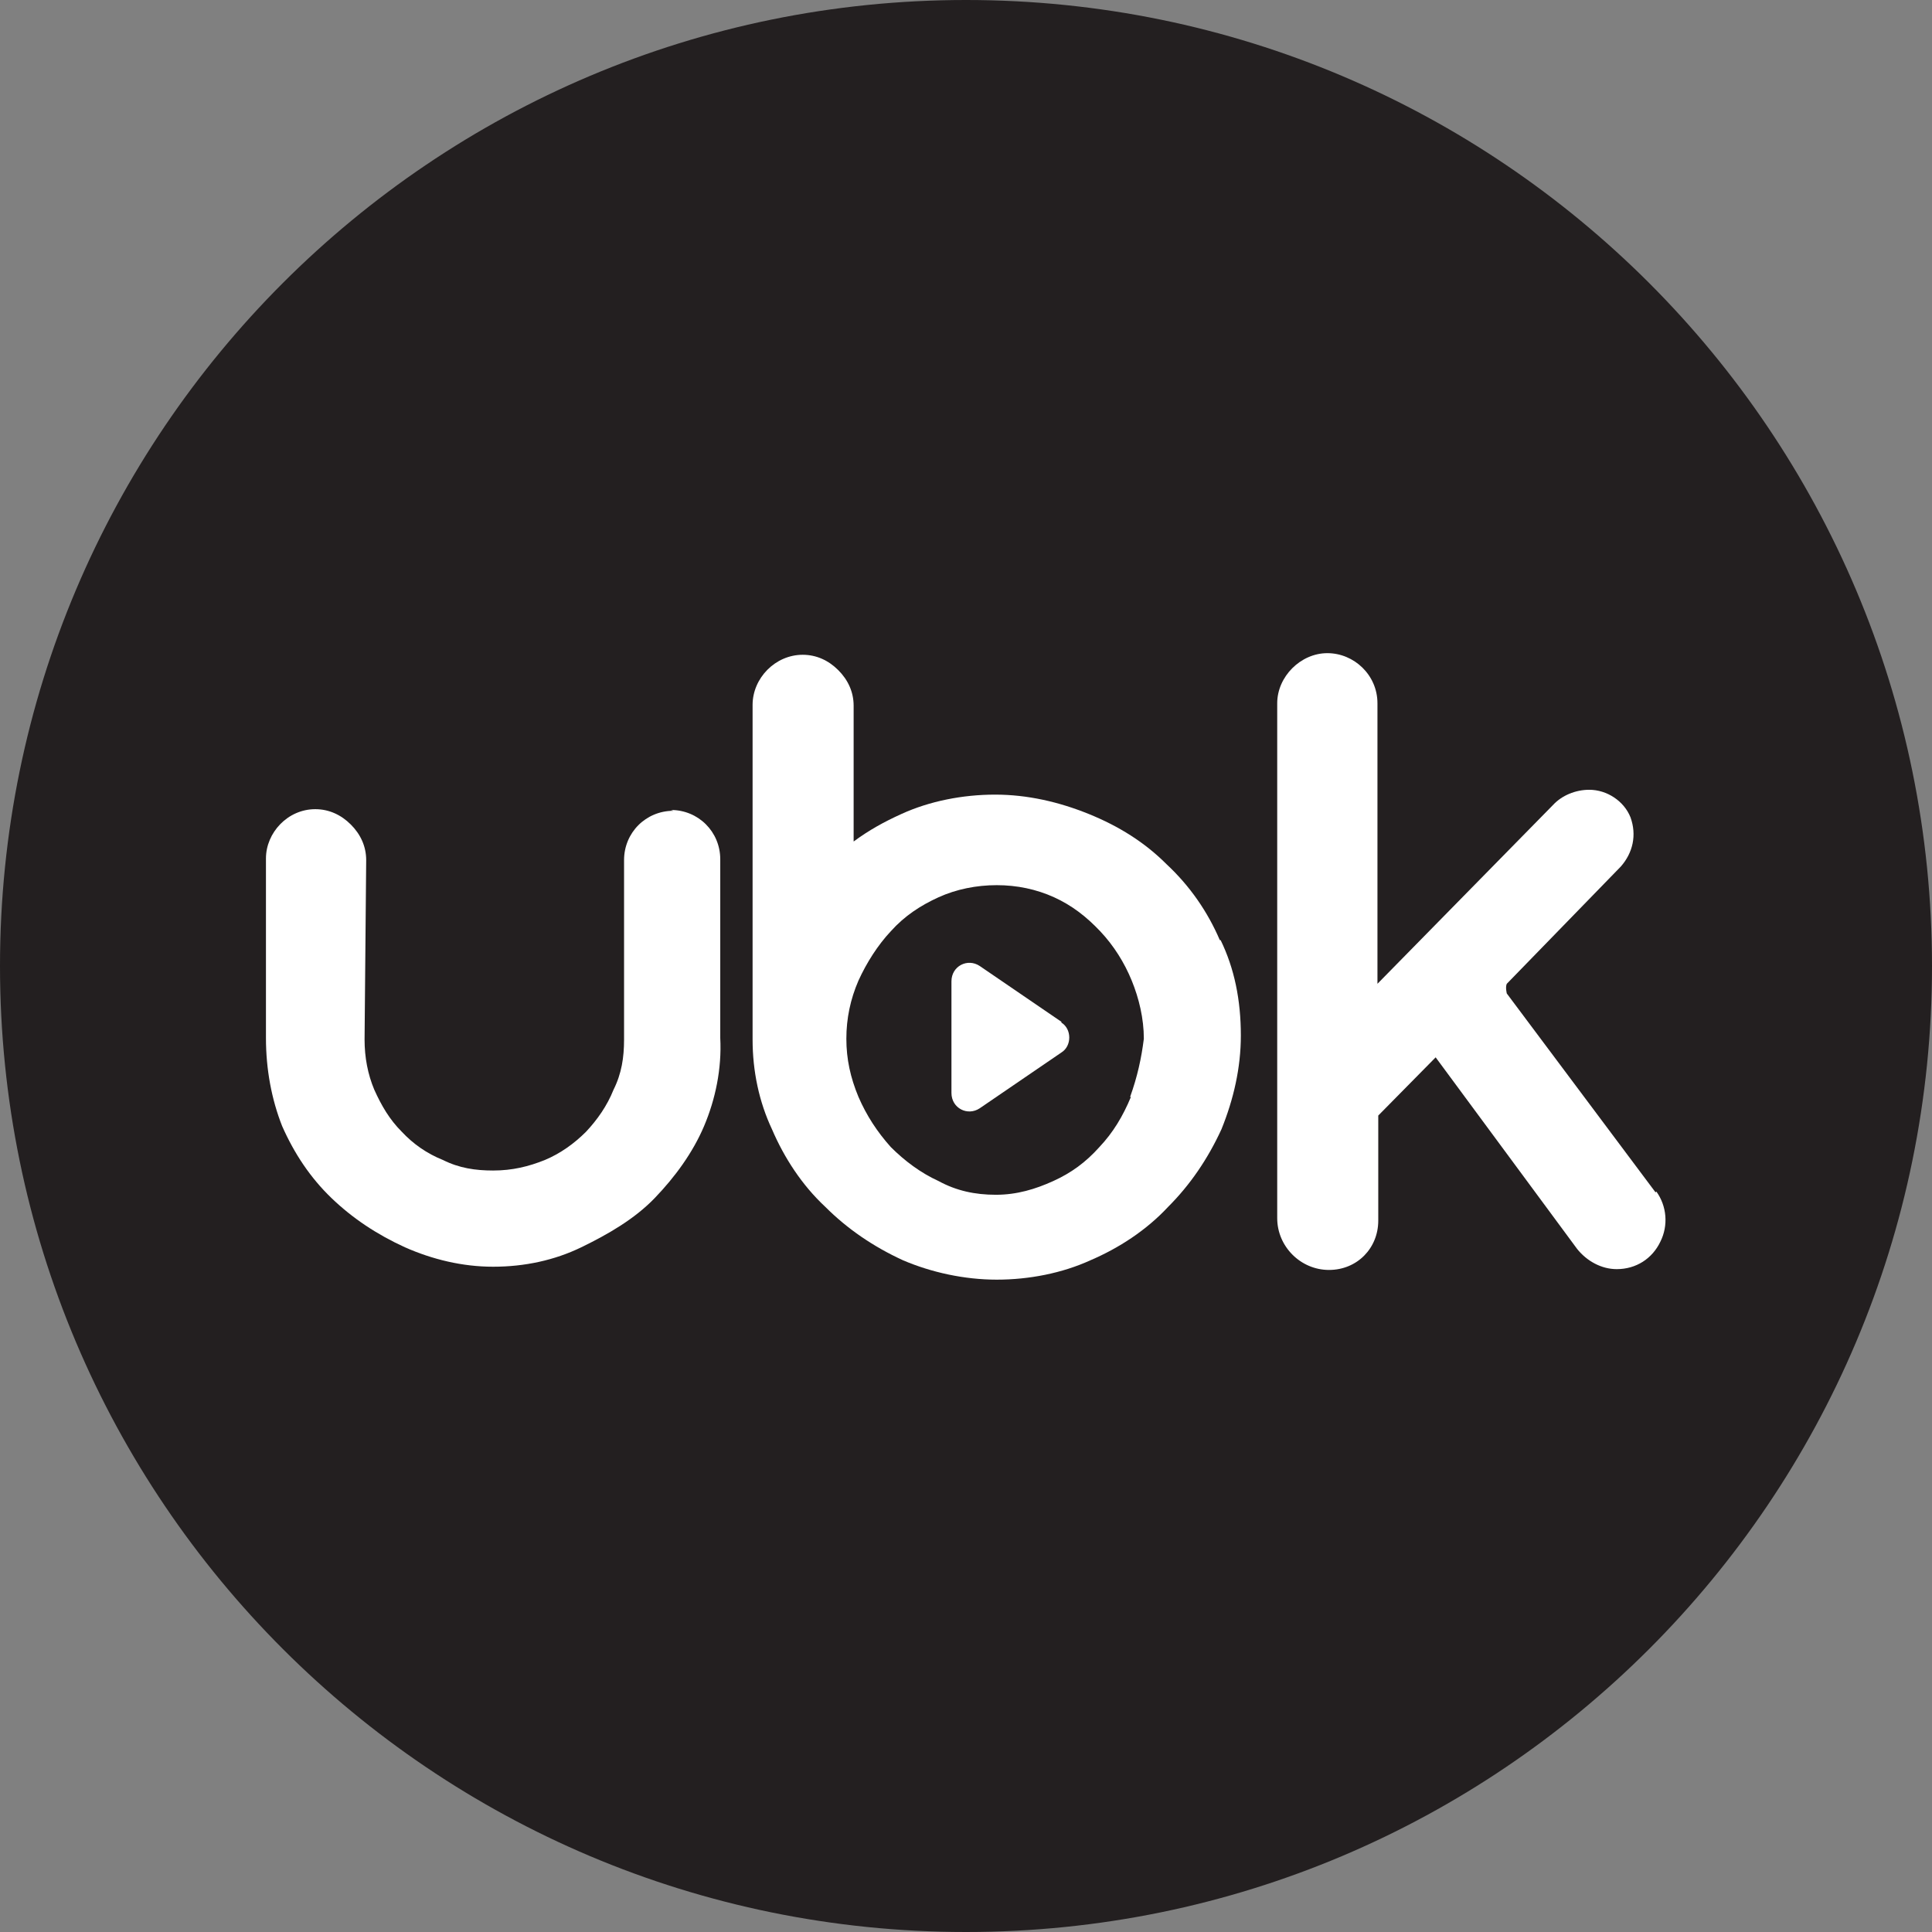
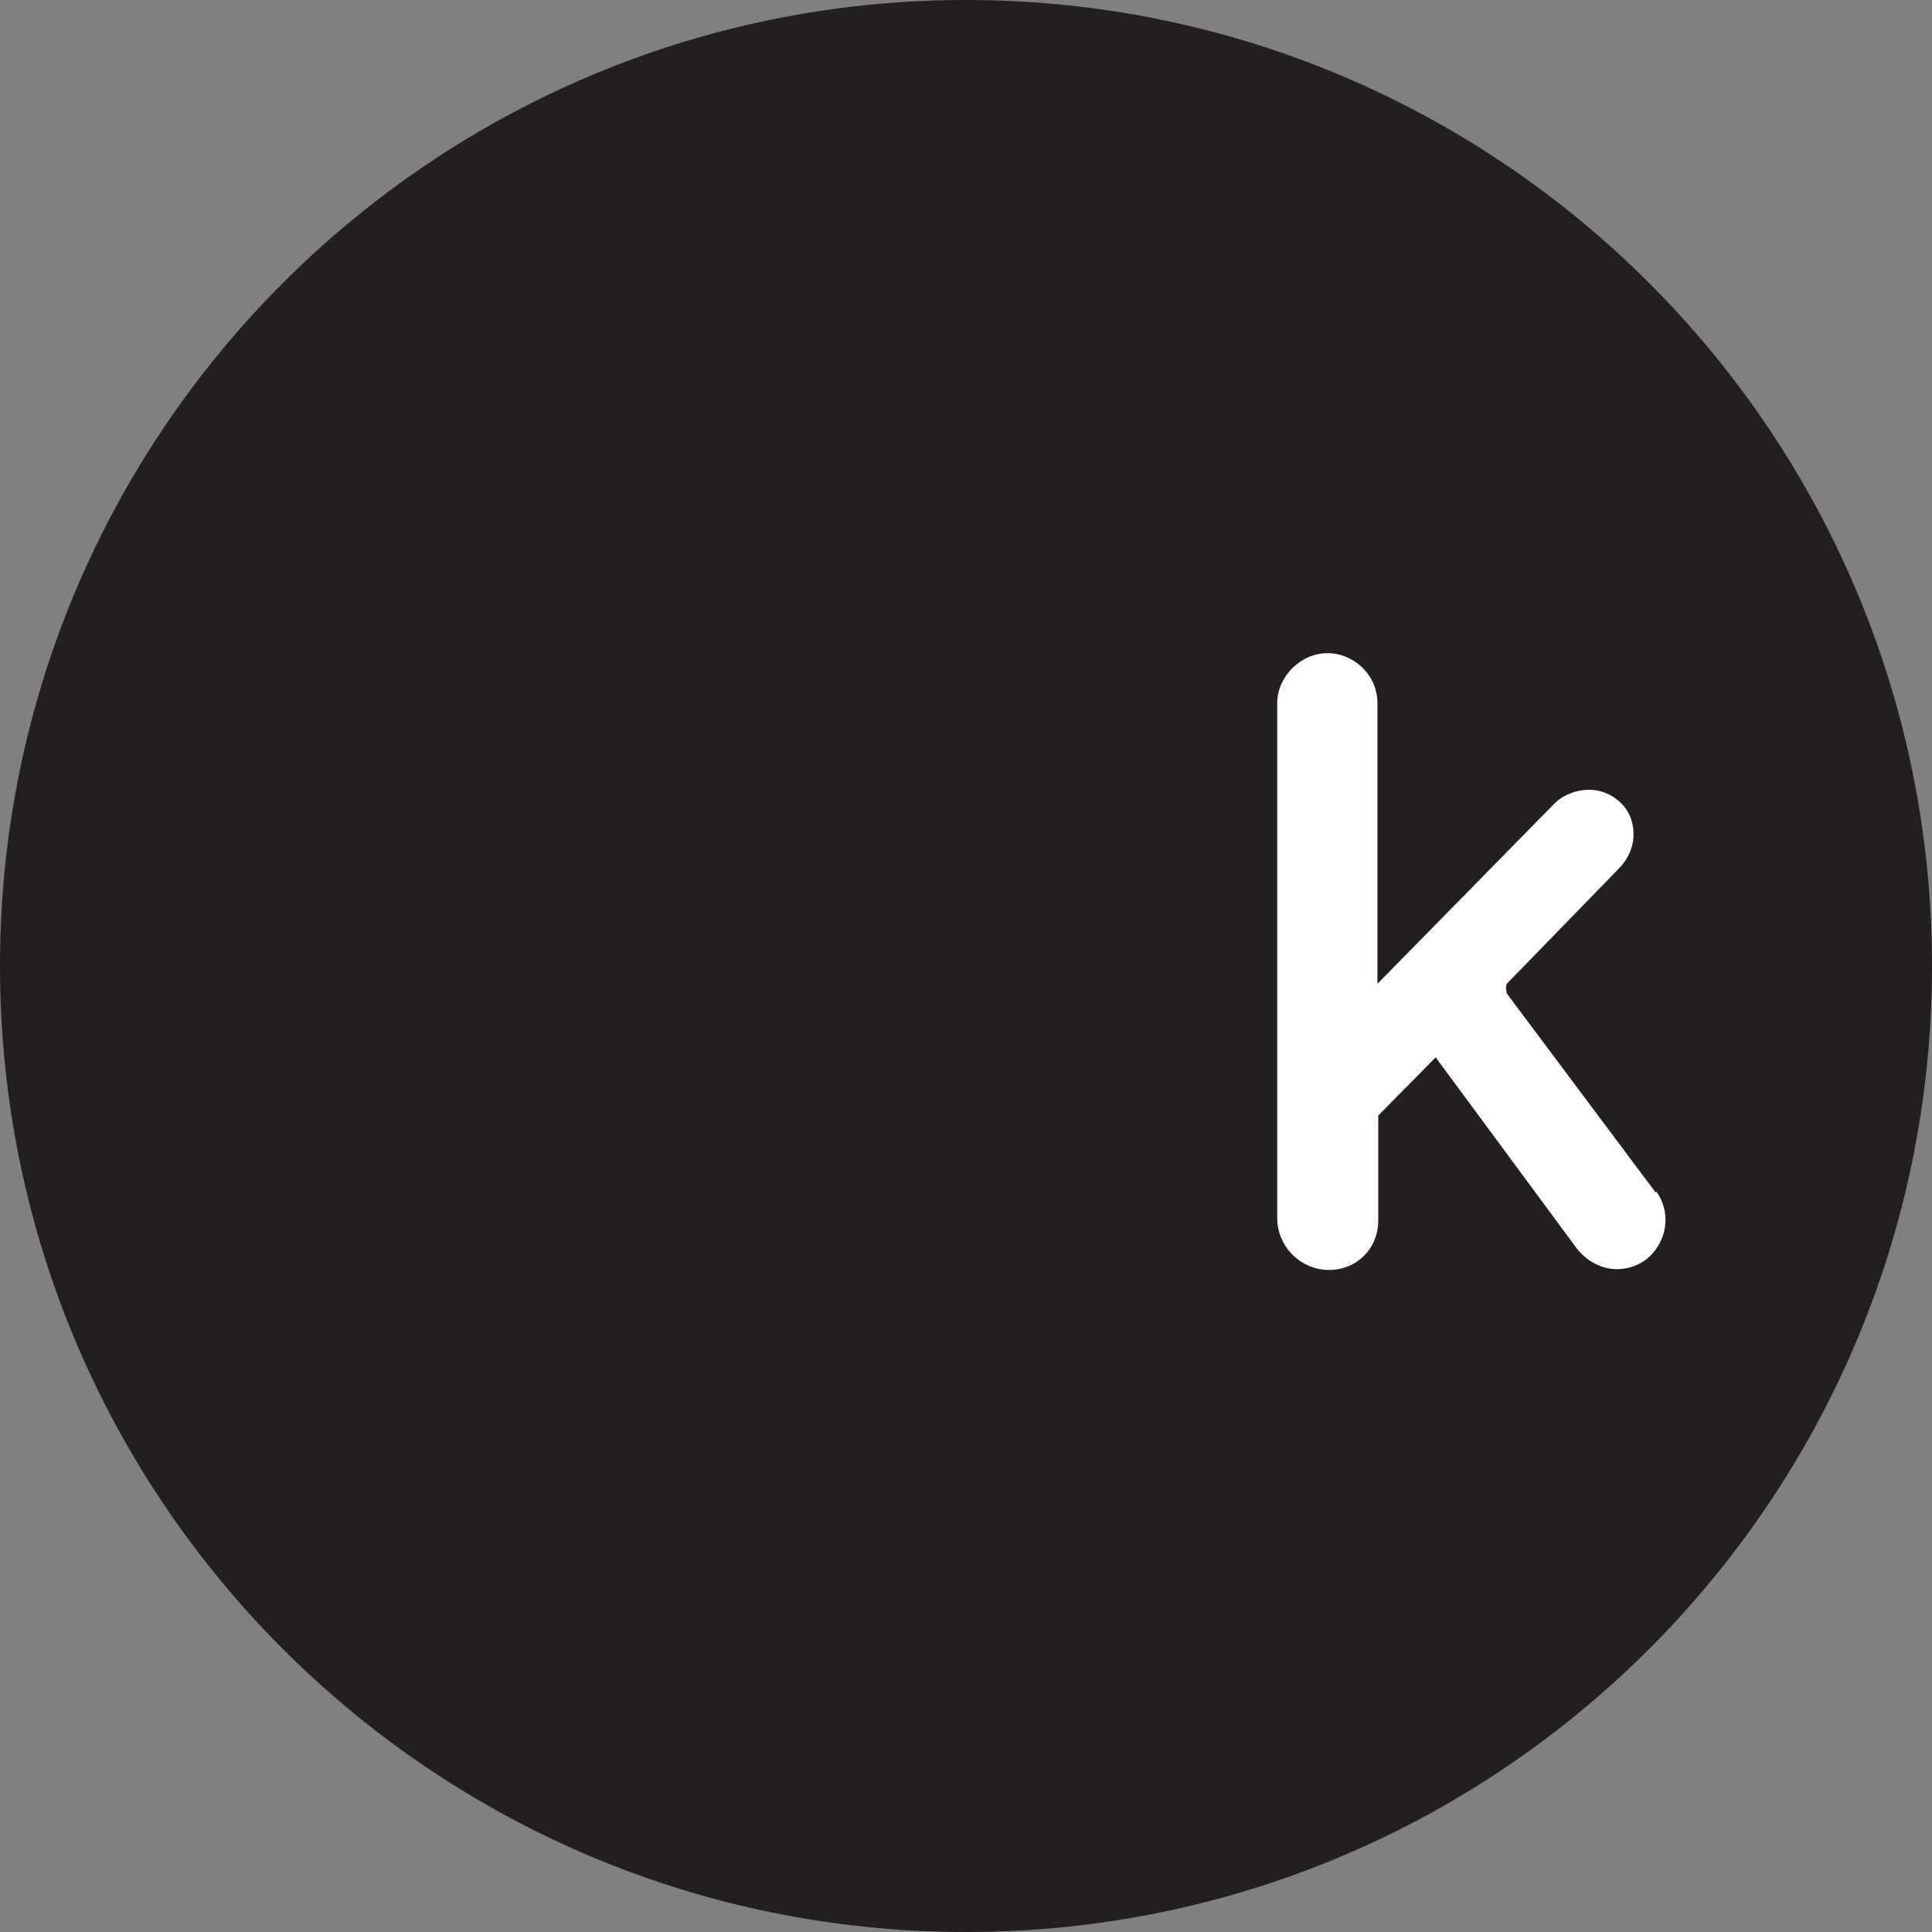
<svg xmlns="http://www.w3.org/2000/svg" id="Camada_2" viewBox="0 0 23.9 23.9">
  <rect x="0" y="0" width="23.9" height="23.9" fill="#808080" stroke="none" />
  <g id="Camada_3">
    <path d="M11.95,0h0C5.35,0,0,5.35,0,11.95h0c0,6.6,5.35,11.95,11.95,11.95h0c6.6,0,11.95-5.35,11.95-11.95h0C23.9,5.35,18.55,0,11.95,0Z" style="fill:#231f20;" />
-     <path d="M8.33,10.03c-.34,0-.61.27-.61.61v2.22c0,.22-.03.42-.13.62-.08.2-.2.37-.34.52-.15.15-.32.27-.51.35-.2.08-.4.13-.64.13-.22,0-.42-.03-.62-.13-.2-.08-.37-.2-.51-.35-.15-.15-.25-.32-.34-.52-.08-.19-.12-.4-.12-.62l.02-2.22c0-.17-.07-.32-.19-.44s-.27-.19-.44-.19c-.34,0-.61.29-.61.61v2.22c0,.39.07.76.2,1.09.15.34.35.64.61.89s.56.45.91.61c.34.15.71.24,1.09.24h0c.39,0,.76-.08,1.09-.24s.66-.35.91-.61.47-.56.61-.89.22-.71.2-1.09v-2.21c0-.34-.27-.61-.61-.61Z" style="fill:#fff;" />
-     <path d="M13.13,12.64l-1.01-.69c-.15-.1-.35,0-.35.19v1.38c0,.19.2.29.35.19l1.01-.69c.13-.08.13-.29,0-.37Z" style="fill:#fff;" />
-     <path d="M15.09,11.63c-.15-.35-.37-.67-.66-.94-.27-.27-.59-.47-.96-.62s-.76-.24-1.16-.24-.81.08-1.16.24c-.22.1-.4.2-.59.34v-1.68c0-.17-.07-.32-.19-.44-.12-.12-.27-.19-.44-.19h0c-.34,0-.62.29-.62.62v4.14h0c0,.39.08.77.24,1.11.15.35.37.69.66.96.27.27.59.49.96.66.35.15.76.24,1.16.24s.81-.08,1.16-.24c.35-.15.69-.37.96-.66.27-.27.49-.59.66-.96.15-.37.24-.76.24-1.16,0-.44-.08-.83-.25-1.18ZM13.99,13.57c-.1.24-.22.44-.39.62-.17.19-.35.32-.57.42-.22.1-.45.17-.71.17s-.49-.05-.71-.17c-.22-.1-.42-.25-.59-.42-.17-.19-.3-.39-.4-.62-.1-.24-.15-.47-.15-.72s.05-.49.15-.72c.1-.22.24-.44.4-.61.17-.19.37-.32.59-.42s.47-.15.72-.15.49.05.71.15.4.24.57.42.3.39.39.61.15.47.15.72c-.03.24-.08.47-.17.72Z" style="fill:#fff;" />
    <path d="M20.48,14.75l-1.84-2.46s-.02-.08,0-.12l1.41-1.45c.15-.17.2-.39.12-.61-.08-.2-.29-.34-.51-.34-.17,0-.34.07-.45.19l-2.17,2.21v-3.47c0-.35-.29-.62-.62-.62s-.62.29-.62.62v6.37c0,.35.29.64.64.64s.61-.27.61-.61v-1.3l.71-.72,1.75,2.37c.12.15.3.25.49.25.24,0,.44-.13.54-.34.1-.2.08-.44-.05-.62Z" style="fill:#fff;" />
  </g>
</svg>